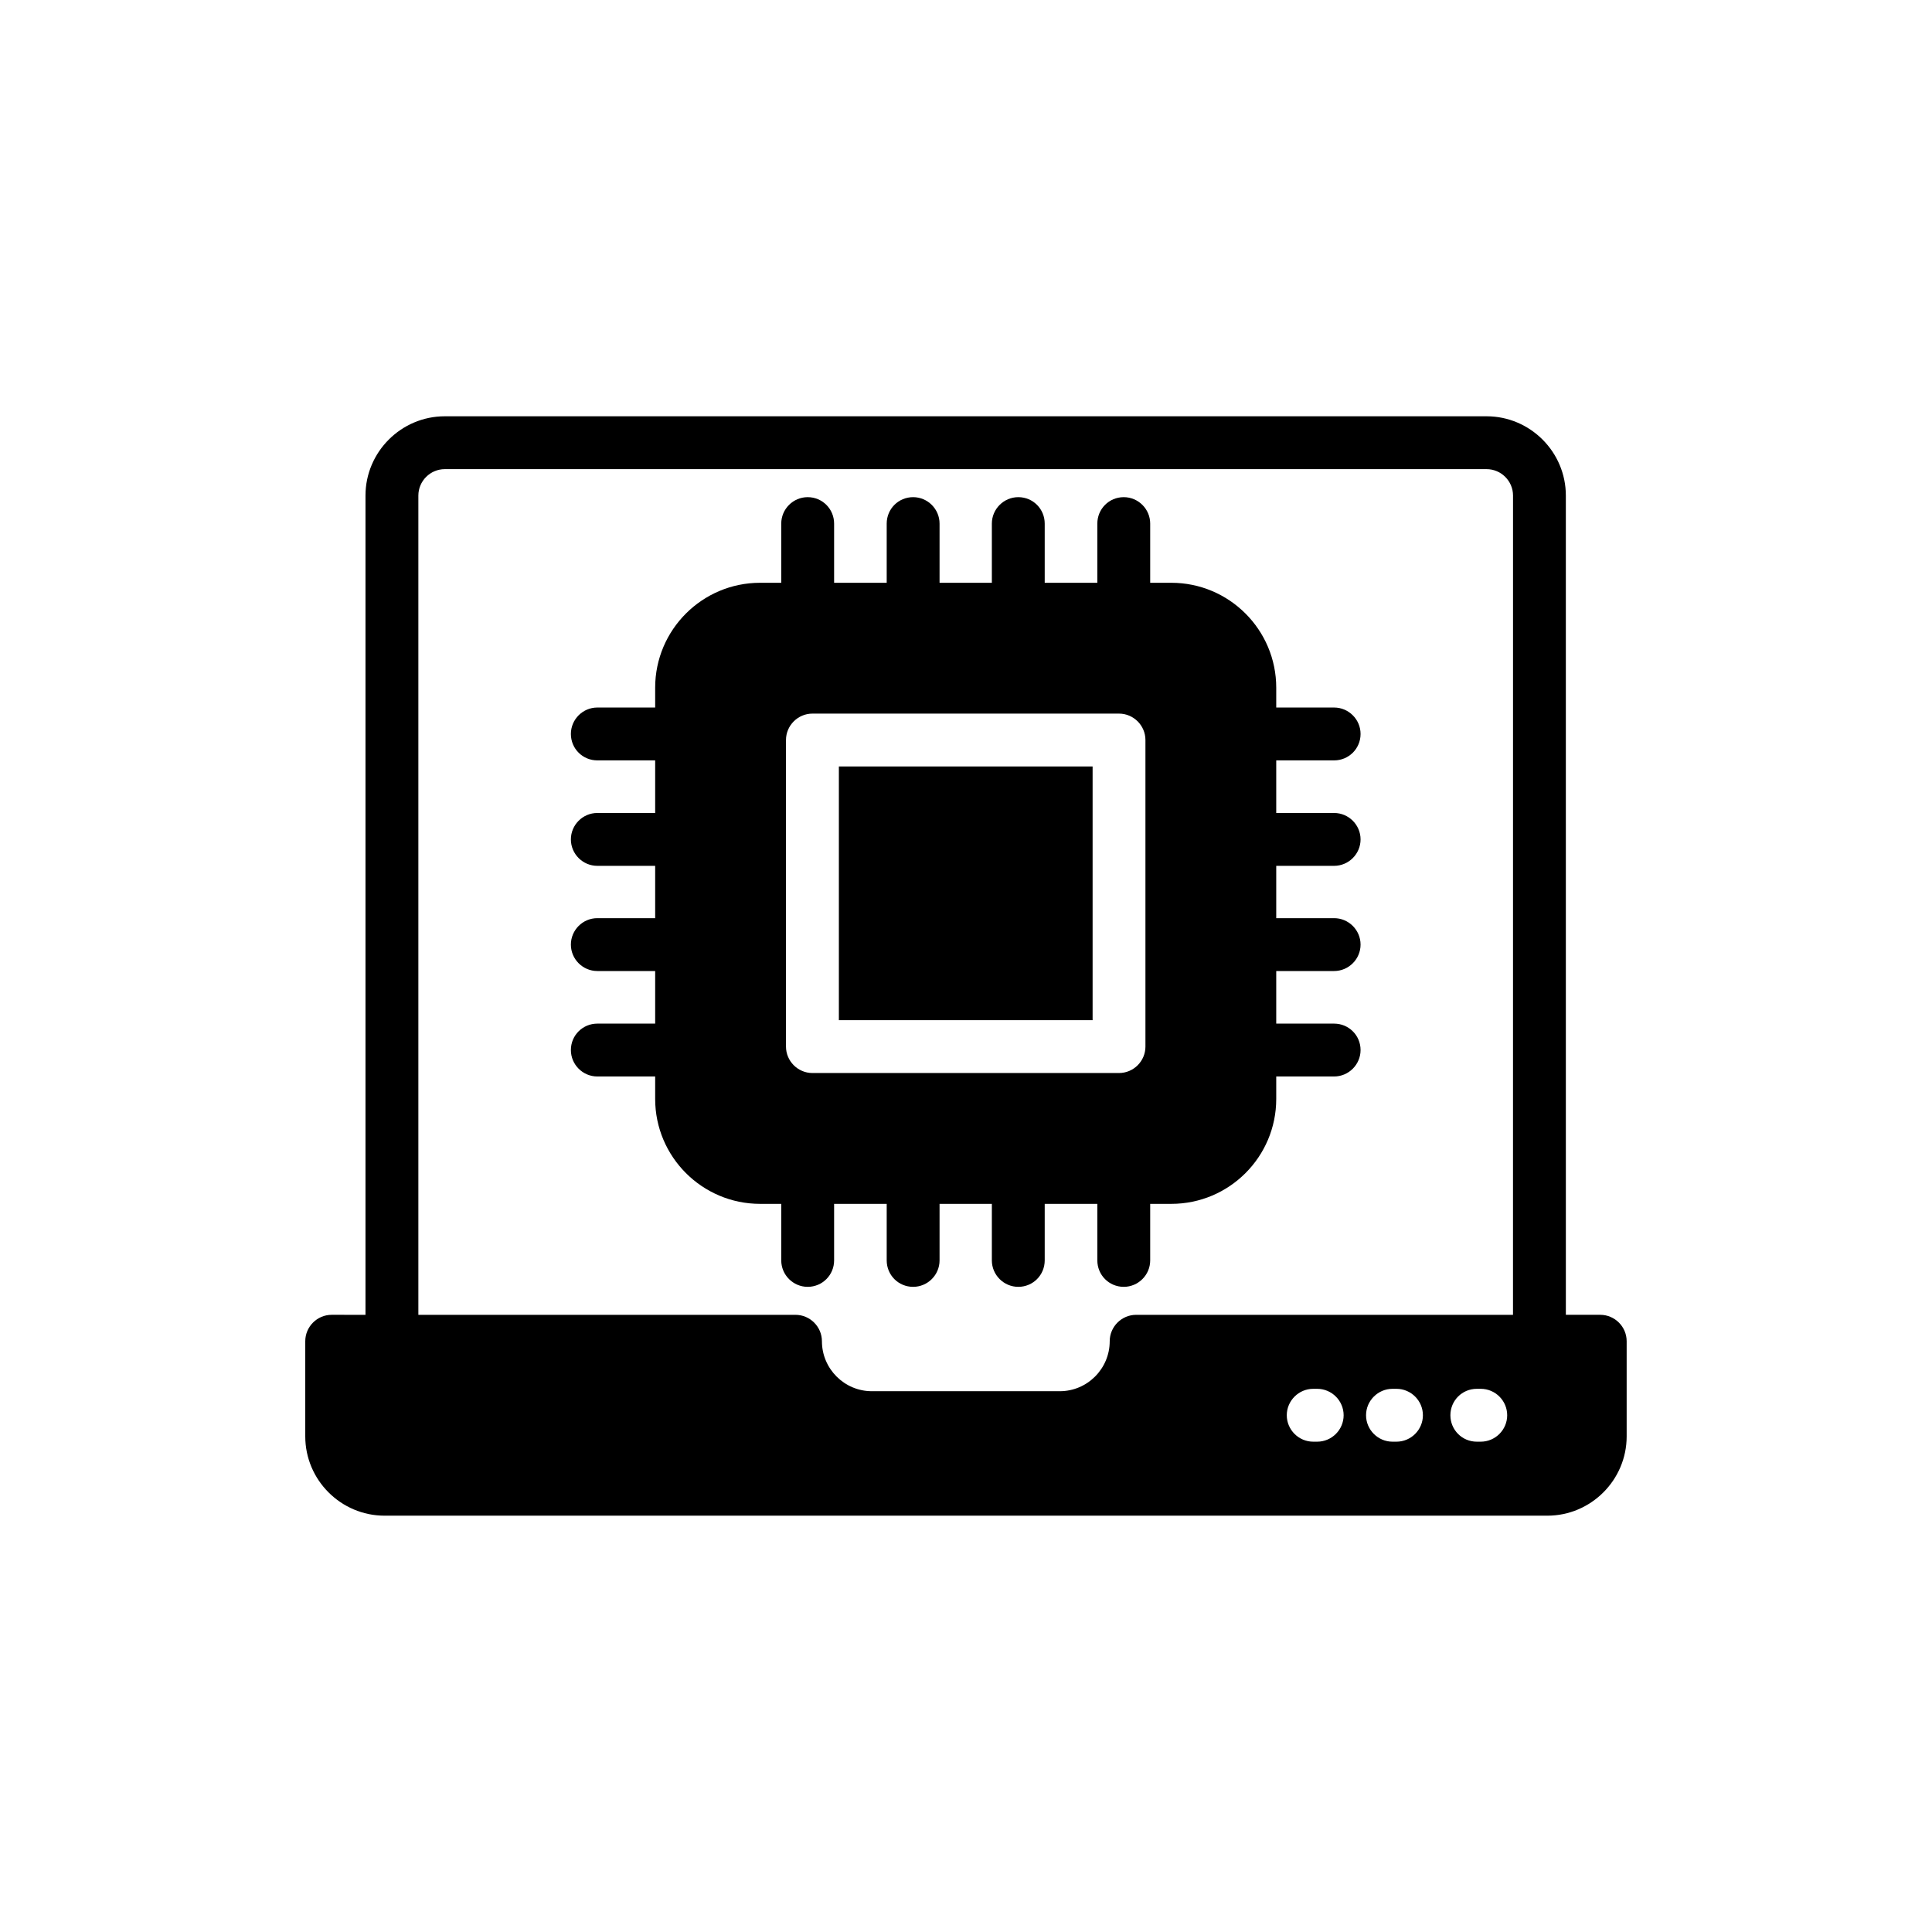
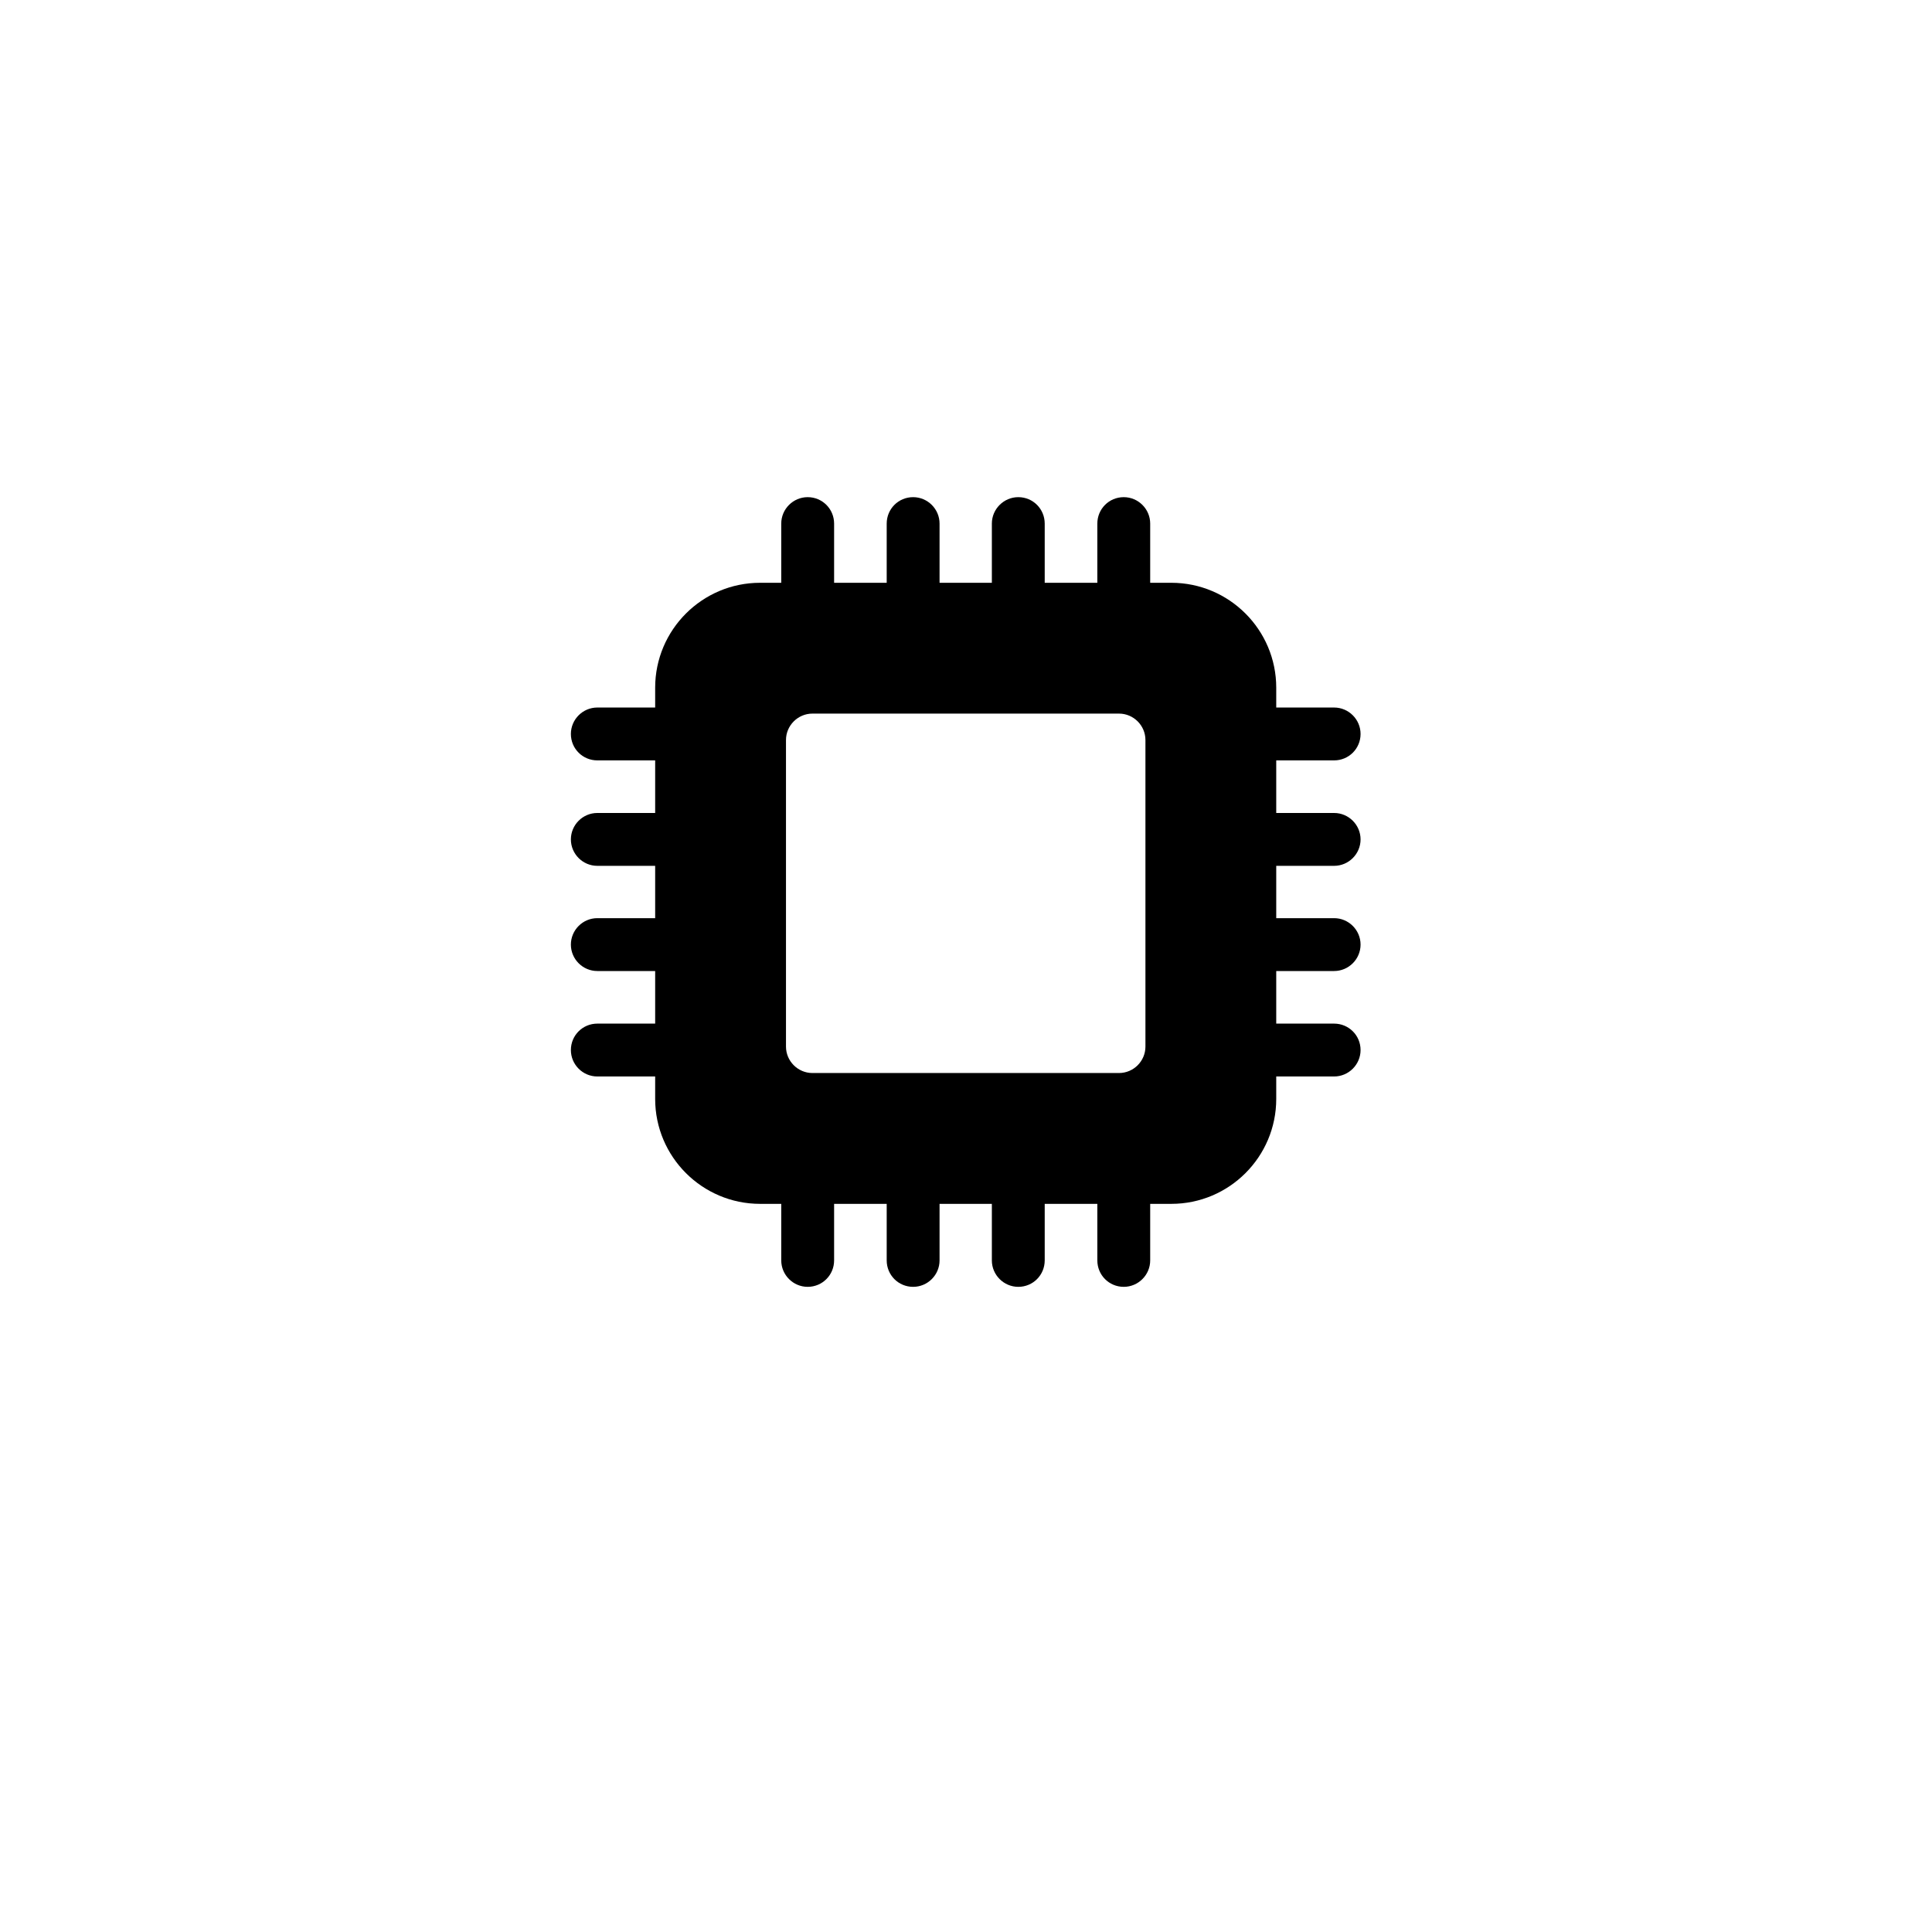
<svg xmlns="http://www.w3.org/2000/svg" fill="#000000" width="800px" height="800px" version="1.1" viewBox="144 144 512 512">
  <g>
-     <path d="m366.31 347.12h67.242v67.234h-67.242z" />
    <path d="m497.56 345.51c3.844 0 7.004-3.082 7.004-7.004 0-3.852-3.16-7.004-7.004-7.004h-15.344v-5.254c0-15.336-12.461-27.805-27.805-27.805h-5.598v-15.688c0-3.852-3.16-7.004-7.004-7.004-3.93 0-7.004 3.152-7.004 7.004v15.688h-13.945v-15.688c0-3.852-3.074-7.004-7.004-7.004-3.844 0-7.004 3.152-7.004 7.004v15.688h-13.859v-15.688c0-3.852-3.152-7.004-7.004-7.004-3.93 0-7.004 3.152-7.004 7.004v15.688h-13.938v-15.688c0-3.852-3.09-7.004-7.004-7.004-3.852 0-7.004 3.152-7.004 7.004v15.688h-5.602c-15.344 0-27.812 12.465-27.812 27.805v5.254h-15.332c-3.852 0-7.004 3.152-7.004 7.004 0 3.922 3.152 7.004 7.004 7.004h15.332v13.938h-15.332c-3.852 0-7.004 3.152-7.004 7.004s3.152 7.004 7.004 7.004h15.332v13.867h-15.332c-3.852 0-7.004 3.152-7.004 7.004s3.152 7.004 7.004 7.004h15.332v13.938h-15.332c-3.852 0-7.004 3.082-7.004 7.004 0 3.852 3.152 7.004 7.004 7.004h15.332v5.953c0 15.336 12.465 27.805 27.812 27.805h5.602v14.988c0 3.852 3.152 7.004 7.004 7.004 3.914 0 7.004-3.152 7.004-7.004v-14.988h13.938v14.988c0 3.852 3.074 7.004 7.004 7.004 3.852 0 7.004-3.152 7.004-7.004v-14.988h13.859v14.988c0 3.852 3.16 7.004 7.004 7.004 3.93 0 7.004-3.152 7.004-7.004v-14.988h13.945v14.988c0 3.852 3.074 7.004 7.004 7.004 3.844 0 7.004-3.152 7.004-7.004v-14.988h5.598c15.344 0 27.805-12.465 27.805-27.805v-5.953h15.344c3.844 0 7.004-3.152 7.004-7.004 0-3.922-3.16-7.004-7.004-7.004h-15.344v-13.938h15.344c3.844 0 7.004-3.152 7.004-7.004s-3.16-7.004-7.004-7.004h-15.344v-13.867h15.344c3.844 0 7.004-3.152 7.004-7.004s-3.16-7.004-7.004-7.004h-15.344v-13.938zm-50.008 75.848c0 3.852-3.152 7.004-7.004 7.004h-81.25c-3.844 0-7.004-3.152-7.004-7.004v-81.242c0-3.852 3.16-7.004 7.004-7.004h81.25c3.852 0 7.004 3.152 7.004 7.004z" />
-     <path d="m537.96 254.32h-276.09c-11.551 0-21.012 9.457-21.012 21.012v217.11l-8.957-0.004c-3.859 0-7.004 3.152-7.004 7.004v25.215c0 11.555 9.449 21.012 21.012 21.012h308.16c11.551 0 21.012-9.457 21.012-21.012v-25.215c0-3.852-3.152-7.004-7.004-7.004h-9.109l-0.004-217.11c0-11.555-9.453-21.008-21.008-21.008zm-44.887 271.74h-1.059c-3.844 0-7.004-3.152-7.004-7.004 0-3.852 3.16-7.004 7.004-7.004h1.059c3.852 0 7.004 3.152 7.004 7.004 0 3.856-3.152 7.004-7.004 7.004zm21.008 0h-1.059c-3.844 0-7.004-3.152-7.004-7.004 0-3.852 3.16-7.004 7.004-7.004h1.059c3.852 0 7.004 3.152 7.004 7.004 0 3.856-3.148 7.004-7.004 7.004zm22.336 0h-1.043c-3.93 0-7.004-3.152-7.004-7.004 0-3.852 3.074-7.004 7.004-7.004h1.043c3.852 0 7.004 3.152 7.004 7.004 0 3.856-3.152 7.004-7.004 7.004zm8.543-33.617h-99.871c-3.852 0-7.004 3.152-7.004 7.004 0 7.285-5.945 13.238-13.23 13.238h-49.805c-7.285 0-13.23-5.953-13.23-13.238 0-3.852-3.16-7.004-7.004-7.004h-99.945v-217.11c0-3.852 3.152-7.004 7.004-7.004h276.09c3.859 0 7.004 3.152 7.004 7.004z" />
  </g>
</svg>